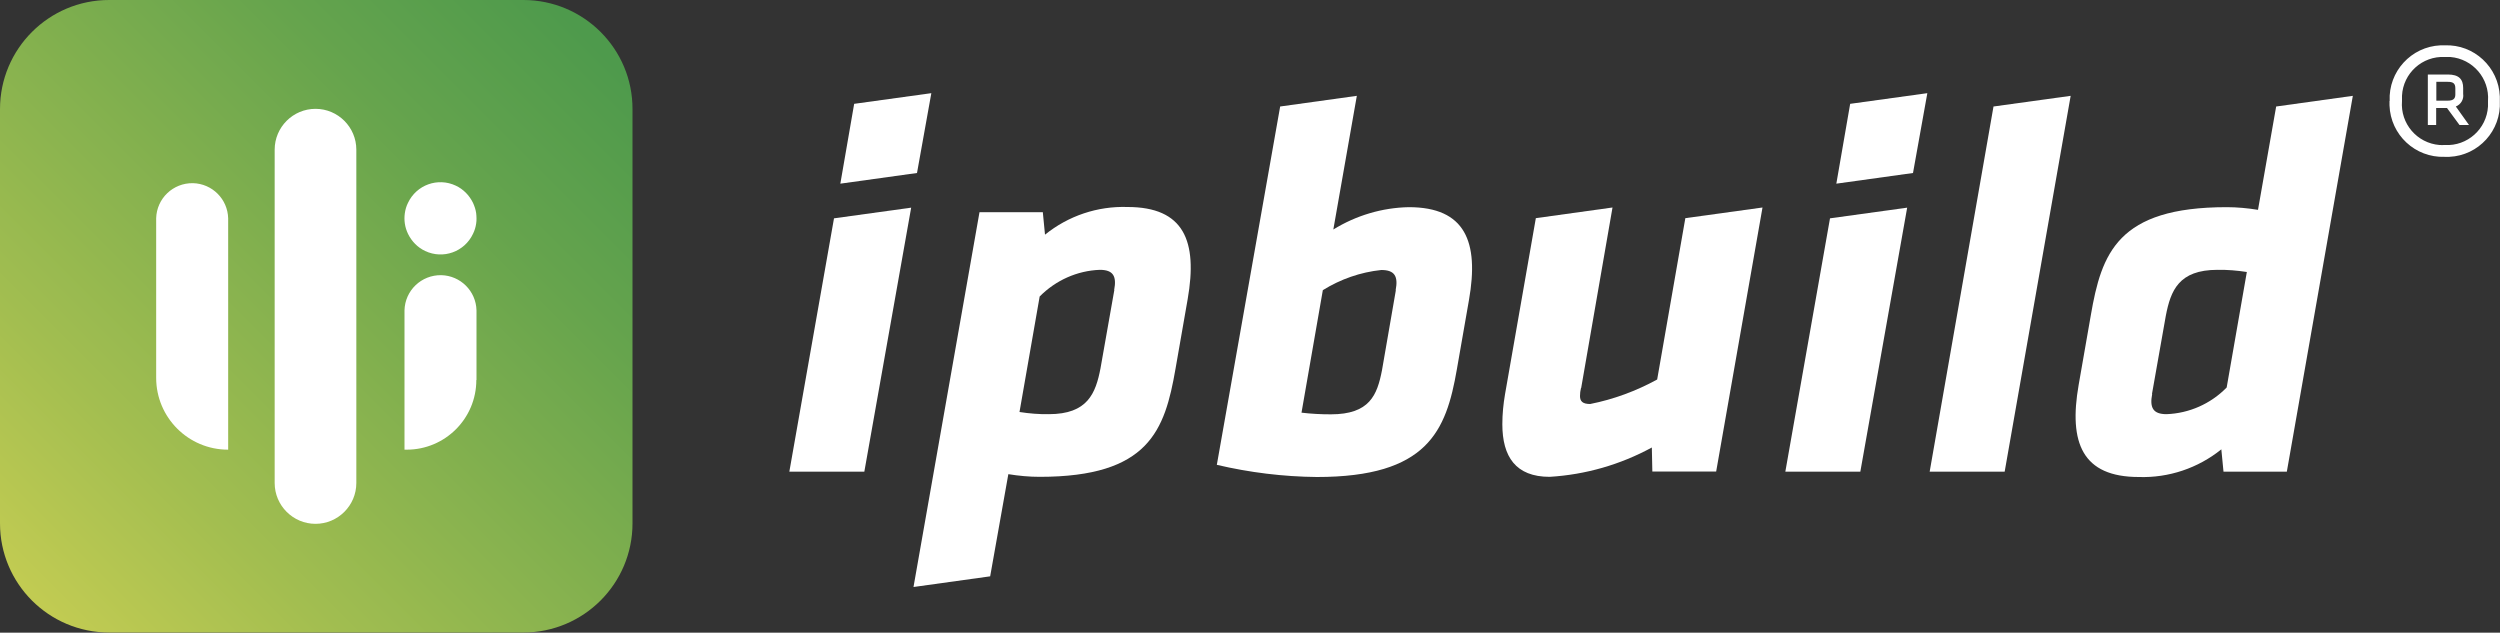
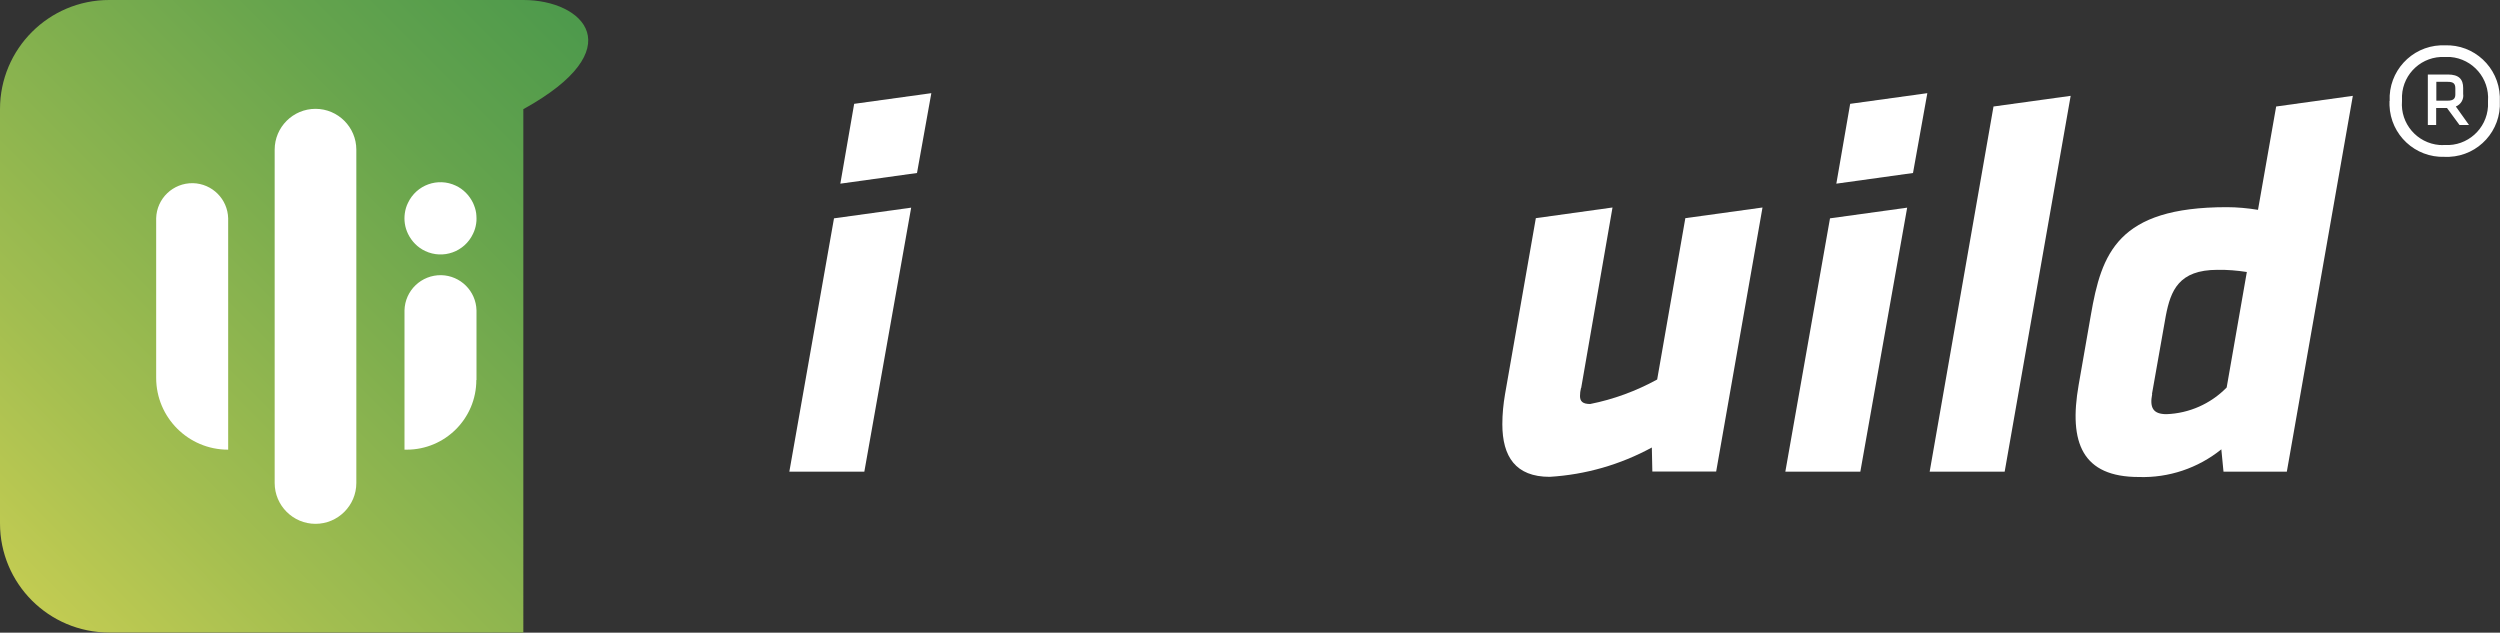
<svg xmlns="http://www.w3.org/2000/svg" id="Logo" viewBox="0 0 150 37.96">
  <rect x="0" y="0" width="150" height="37.96" fill="#333333" stroke="none" />
  <defs>
    <style>
      .cls-1 {
        fill: #fff;
      }

      .cls-2 {
        fill: url(#GreenGradient);
      }
    </style>
    <linearGradient id="GreenGradient" x1="-1148.12" y1="1229.65" x2="-1147.11" y2="1230.66" gradientTransform="translate(37959.04 40688.08) scale(33.06 -33.06)" gradientUnits="userSpaceOnUse">
      <stop offset="0" stop-color="#c1cb52" />
      <stop offset="0" stop-color="#c1cb52" />
      <stop offset=".23" stop-color="#a3be50" />
      <stop offset=".75" stop-color="#66a44d" />
      <stop offset="1" stop-color="#4e9a4c" />
    </linearGradient>
  </defs>
  <g id="Text">
    <path id="RTrademark" class="cls-1" d="m143.38,6.06c-.08-1.77,1.29-3.26,3.05-3.34.08,0,.17,0,.25,0,1.76-.07,3.24,1.31,3.31,3.07,0,.09,0,.18,0,.28.09,1.76-1.27,3.26-3.03,3.34-.09,0-.18,0-.28,0-1.77.06-3.25-1.32-3.31-3.09,0-.09,0-.17,0-.26Zm.74,0c-.11,1.35.9,2.53,2.25,2.64.11,0,.21.01.32,0,1.35.08,2.51-.96,2.59-2.31,0-.11,0-.22,0-.33.1-1.35-.91-2.53-2.26-2.64-.11,0-.22,0-.33,0-1.35-.07-2.5.97-2.57,2.32,0,.11,0,.21,0,.32Zm2.7.42h-.65v1.02h-.5v-3.03h1.2c.66,0,.92.28.92.81v.35c.05.33-.14.64-.44.76l.79,1.11h-.57l-.75-1.02Zm.04-1.57h-.68v1.13h.68c.35,0,.46-.13.46-.37v-.37c0-.31-.15-.39-.46-.39h0Z" />
    <path id="LetterD" class="cls-1" d="m133.41,28.3l-.13-1.34c-1.4,1.13-3.16,1.72-4.95,1.66-3.39,0-4.22-2.05-3.61-5.53l.73-4.18c.64-3.71,1.6-6.48,8.15-6.48.63,0,1.26.06,1.88.16l1.09-6.2,4.6-.64-3.96,22.55h-3.81Zm-4.28-4.66c-.16.83.06,1.21.86,1.21,1.36-.05,2.65-.62,3.61-1.6l1.21-6.93c-.58-.09-1.17-.14-1.76-.13-2.33,0-2.81,1.25-3.1,2.75l-.83,4.69Z" />
    <path id="LetterL" class="cls-1" d="m119.61,6.39l4.63-.64-3.96,22.55h-4.5l3.83-21.91Z" />
    <path id="LetterI2" class="cls-1" d="m109.8,13.1l4.63-.64-2.81,15.84h-4.5l2.68-15.2Zm1.21-6.87l4.63-.64-.86,4.79-4.6.64.83-4.79Z" />
    <path id="LetterU" class="cls-1" d="m94.86,23.28c-.04.16-.06.32-.06.48,0,.32.16.48.61.48,1.41-.28,2.76-.78,4.02-1.47l1.69-9.68,4.63-.64-2.78,15.84h-3.83l-.03-1.44c-1.89,1.03-3.98,1.63-6.13,1.76-2.04,0-2.84-1.21-2.84-3.16,0-.6.06-1.2.16-1.79l1.85-10.57,4.6-.64-1.88,10.83Z" />
-     <path id="LetterB" class="cls-1" d="m73.01,27.89l3.8-21.5,4.6-.64-1.41,8.02c1.36-.84,2.93-1.31,4.53-1.34,3.39,0,4.22,2.08,3.61,5.56l-.73,4.18c-.64,3.7-1.76,6.45-8.4,6.45-2.02-.02-4.04-.27-6-.73Zm10.73-10.48c.16-.83-.06-1.21-.86-1.21-1.25.13-2.45.55-3.51,1.21l-1.28,7.35c.58.07,1.17.1,1.76.1,2.33,0,2.78-1.15,3.07-2.65l.83-4.79Z" />
-     <path id="LetterP" class="cls-1" d="m62.57,12.74l.13,1.34c1.4-1.13,3.15-1.72,4.95-1.66,3.39,0,4.22,2.04,3.61,5.53l-.73,4.18c-.64,3.7-1.6,6.48-8.15,6.48-.63,0-1.26-.06-1.88-.16l-1.09,6.13-4.6.64,3.96-22.49h3.81Zm4.28,4.66c.16-.83-.06-1.21-.86-1.21-1.36.05-2.65.63-3.61,1.6l-1.21,6.93c.58.09,1.17.14,1.76.13,2.33,0,2.81-1.25,3.1-2.75l.83-4.7Z" />
    <path id="LetterI" class="cls-1" d="m50.04,13.1l4.63-.64-2.81,15.84h-4.5l2.68-15.2Zm1.21-6.87l4.63-.64-.86,4.79-4.6.64.83-4.79Z" />
  </g>
  <g id="Icon">
-     <path id="Shape" class="cls-2" d="m31.4,0H6.55C2.93,0,0,2.93,0,6.55h0v24.85c0,3.62,2.93,6.55,6.55,6.55h24.85c3.62,0,6.55-2.93,6.55-6.55V6.55C37.96,2.93,35.02,0,31.4,0Z" />
+     <path id="Shape" class="cls-2" d="m31.4,0H6.55C2.93,0,0,2.93,0,6.55h0v24.85c0,3.62,2.93,6.55,6.55,6.55h24.85V6.55C37.96,2.93,35.02,0,31.4,0Z" />
    <path id="P4" class="cls-1" d="m24.29,12.79c.03-.21.09-.42.19-.62.51-1.08,1.79-1.54,2.87-1.03.45.21.81.58,1.03,1.03.09.2.16.4.19.62.01.1.02.2.02.31,0,.1,0,.21-.02.31-.03.21-.09.42-.19.62-.51,1.08-1.79,1.54-2.87,1.03-.45-.21-.81-.58-1.03-1.03-.09-.19-.16-.4-.19-.62-.03-.2-.03-.41,0-.62Z" />
    <path id="P3" class="cls-1" d="m28.58,22.8c0,2.31-1.87,4.18-4.18,4.18h-.13v-8.36c.03-1.19,1.01-2.13,2.21-2.11,1.15.03,2.08.95,2.11,2.11v4.18Z" />
    <path id="P2" class="cls-1" d="m21.38,28.98c0,1.35-1.1,2.45-2.45,2.45h0c-1.35,0-2.45-1.1-2.45-2.45h0V8.98c0-1.35,1.1-2.45,2.45-2.45h0c1.35,0,2.45,1.1,2.45,2.45h0v20Z" />
    <path id="P1" class="cls-1" d="m13.68,26.98c-2.38,0-4.31-1.93-4.31-4.31h0v-9.57c.03-1.19,1.01-2.13,2.21-2.11,1.15.03,2.08.95,2.11,2.11v13.88Z" />
  </g>
</svg>